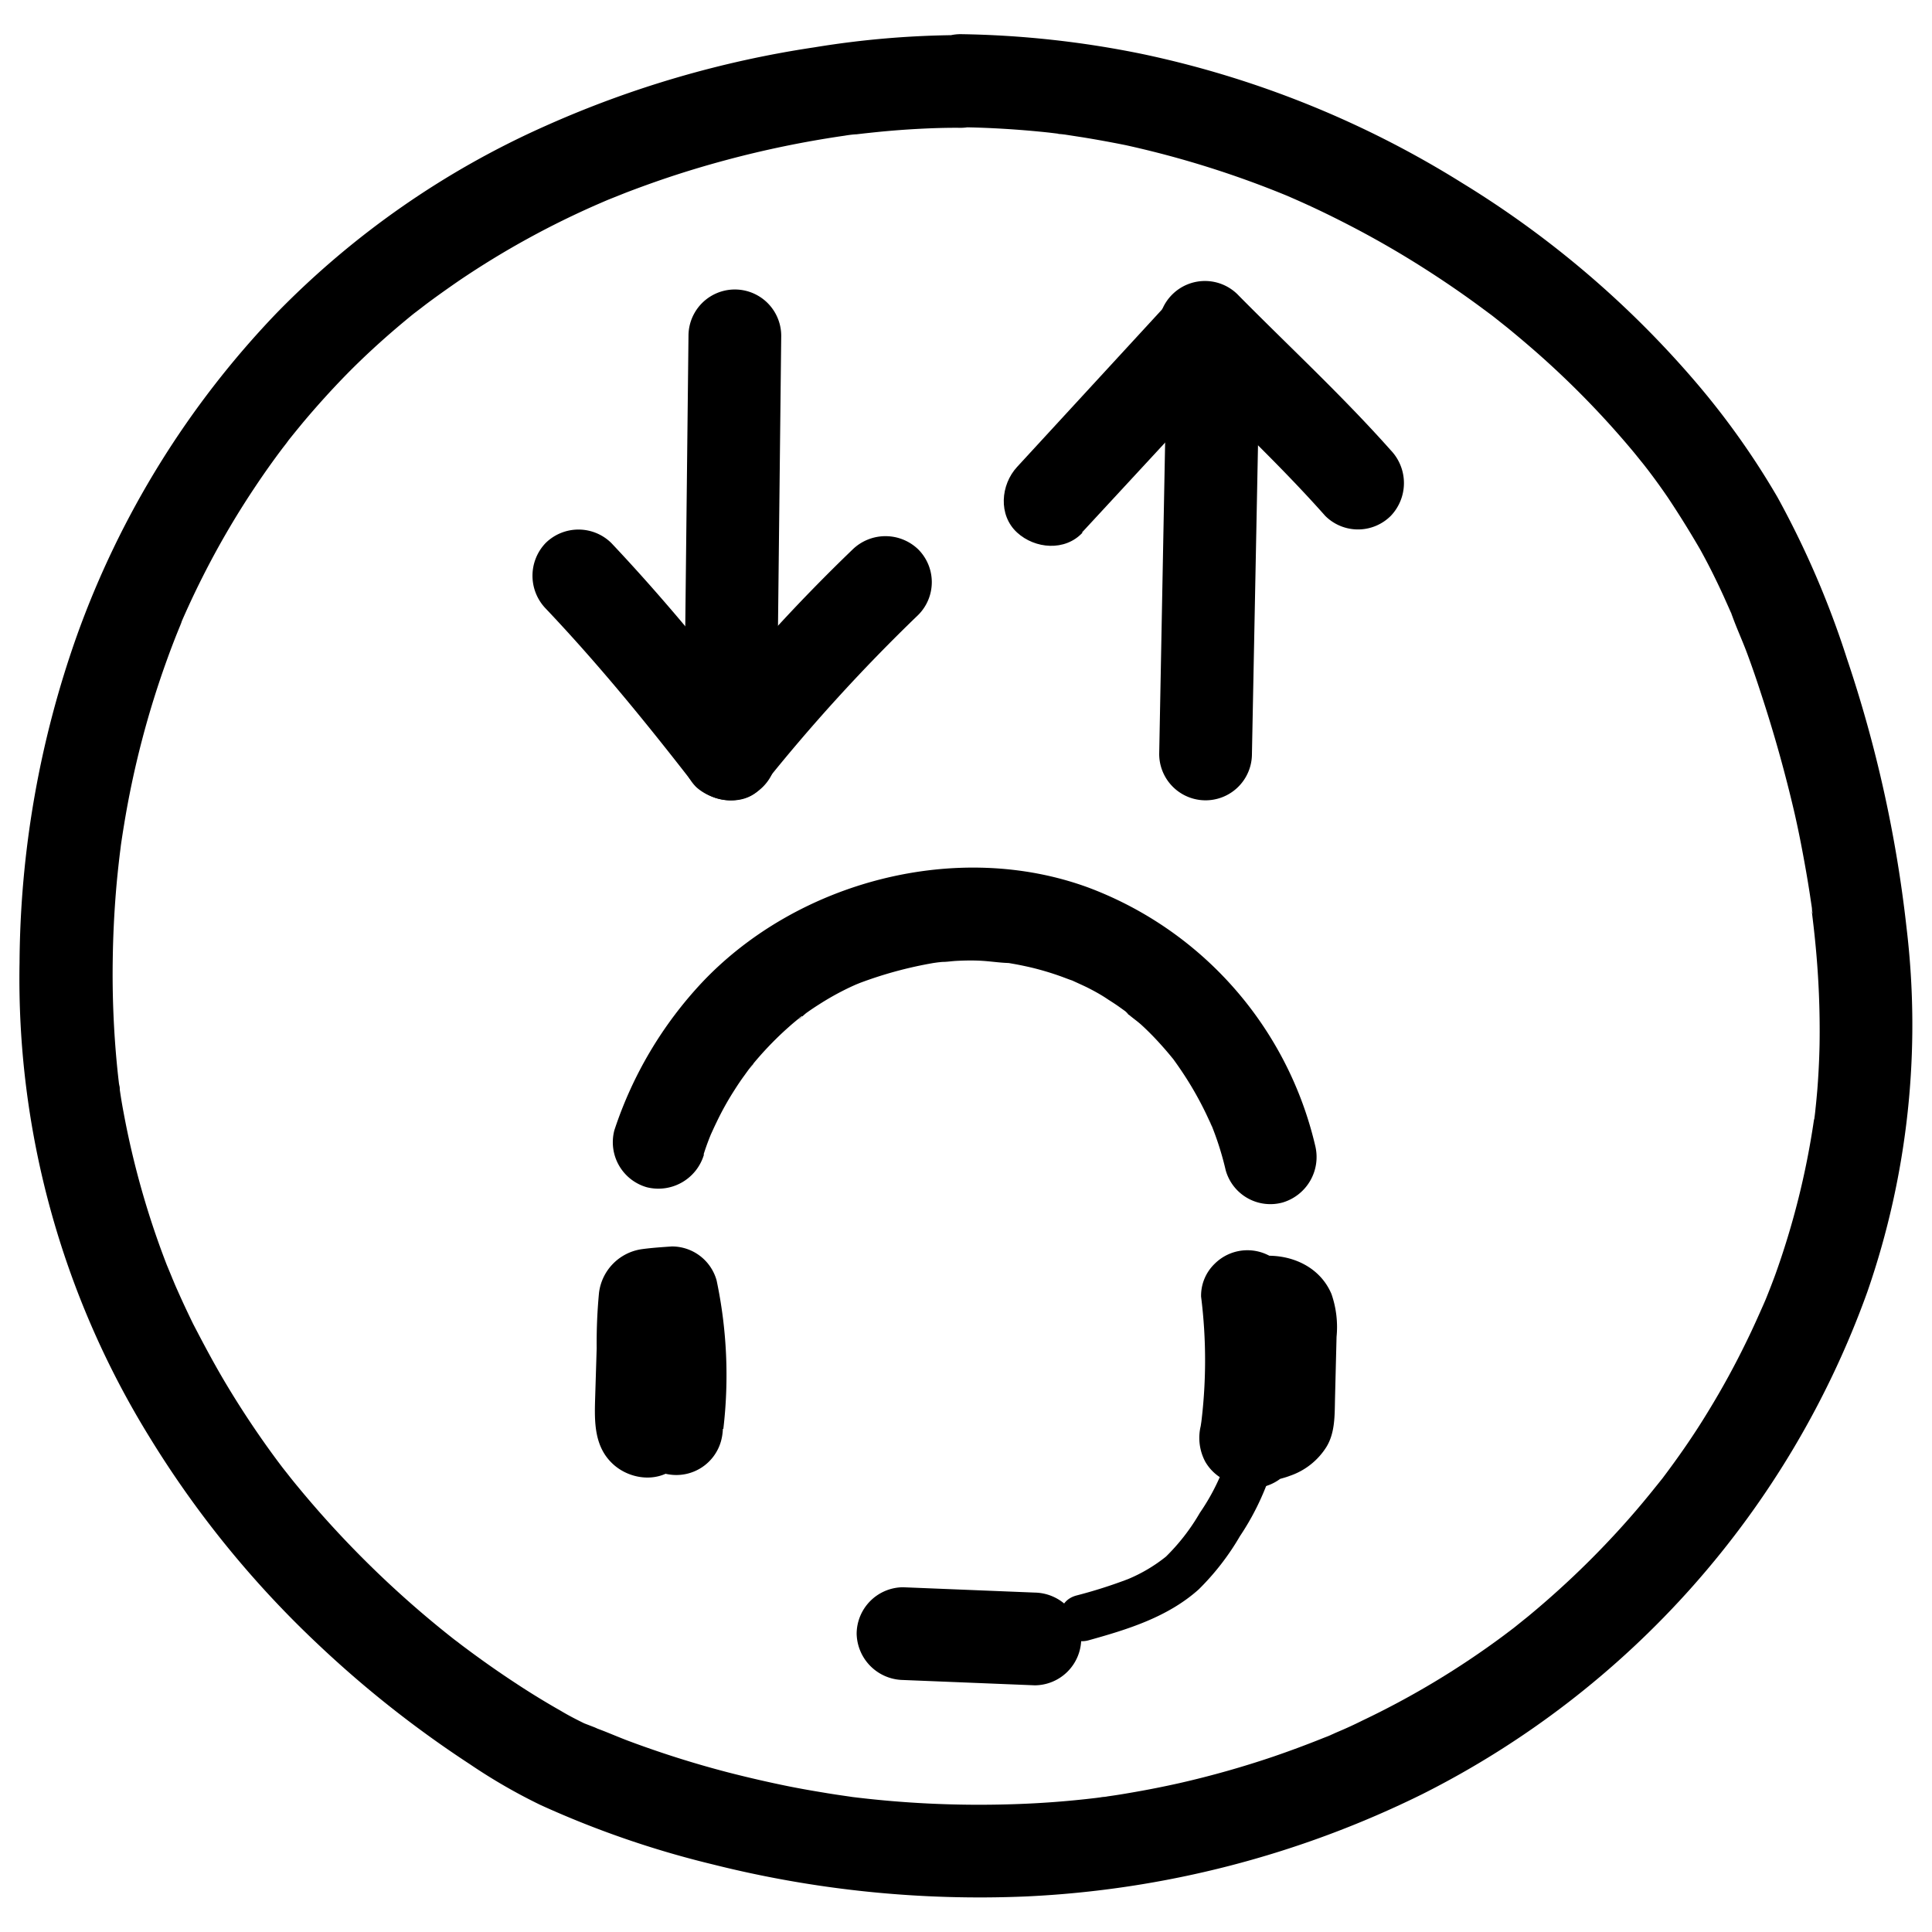
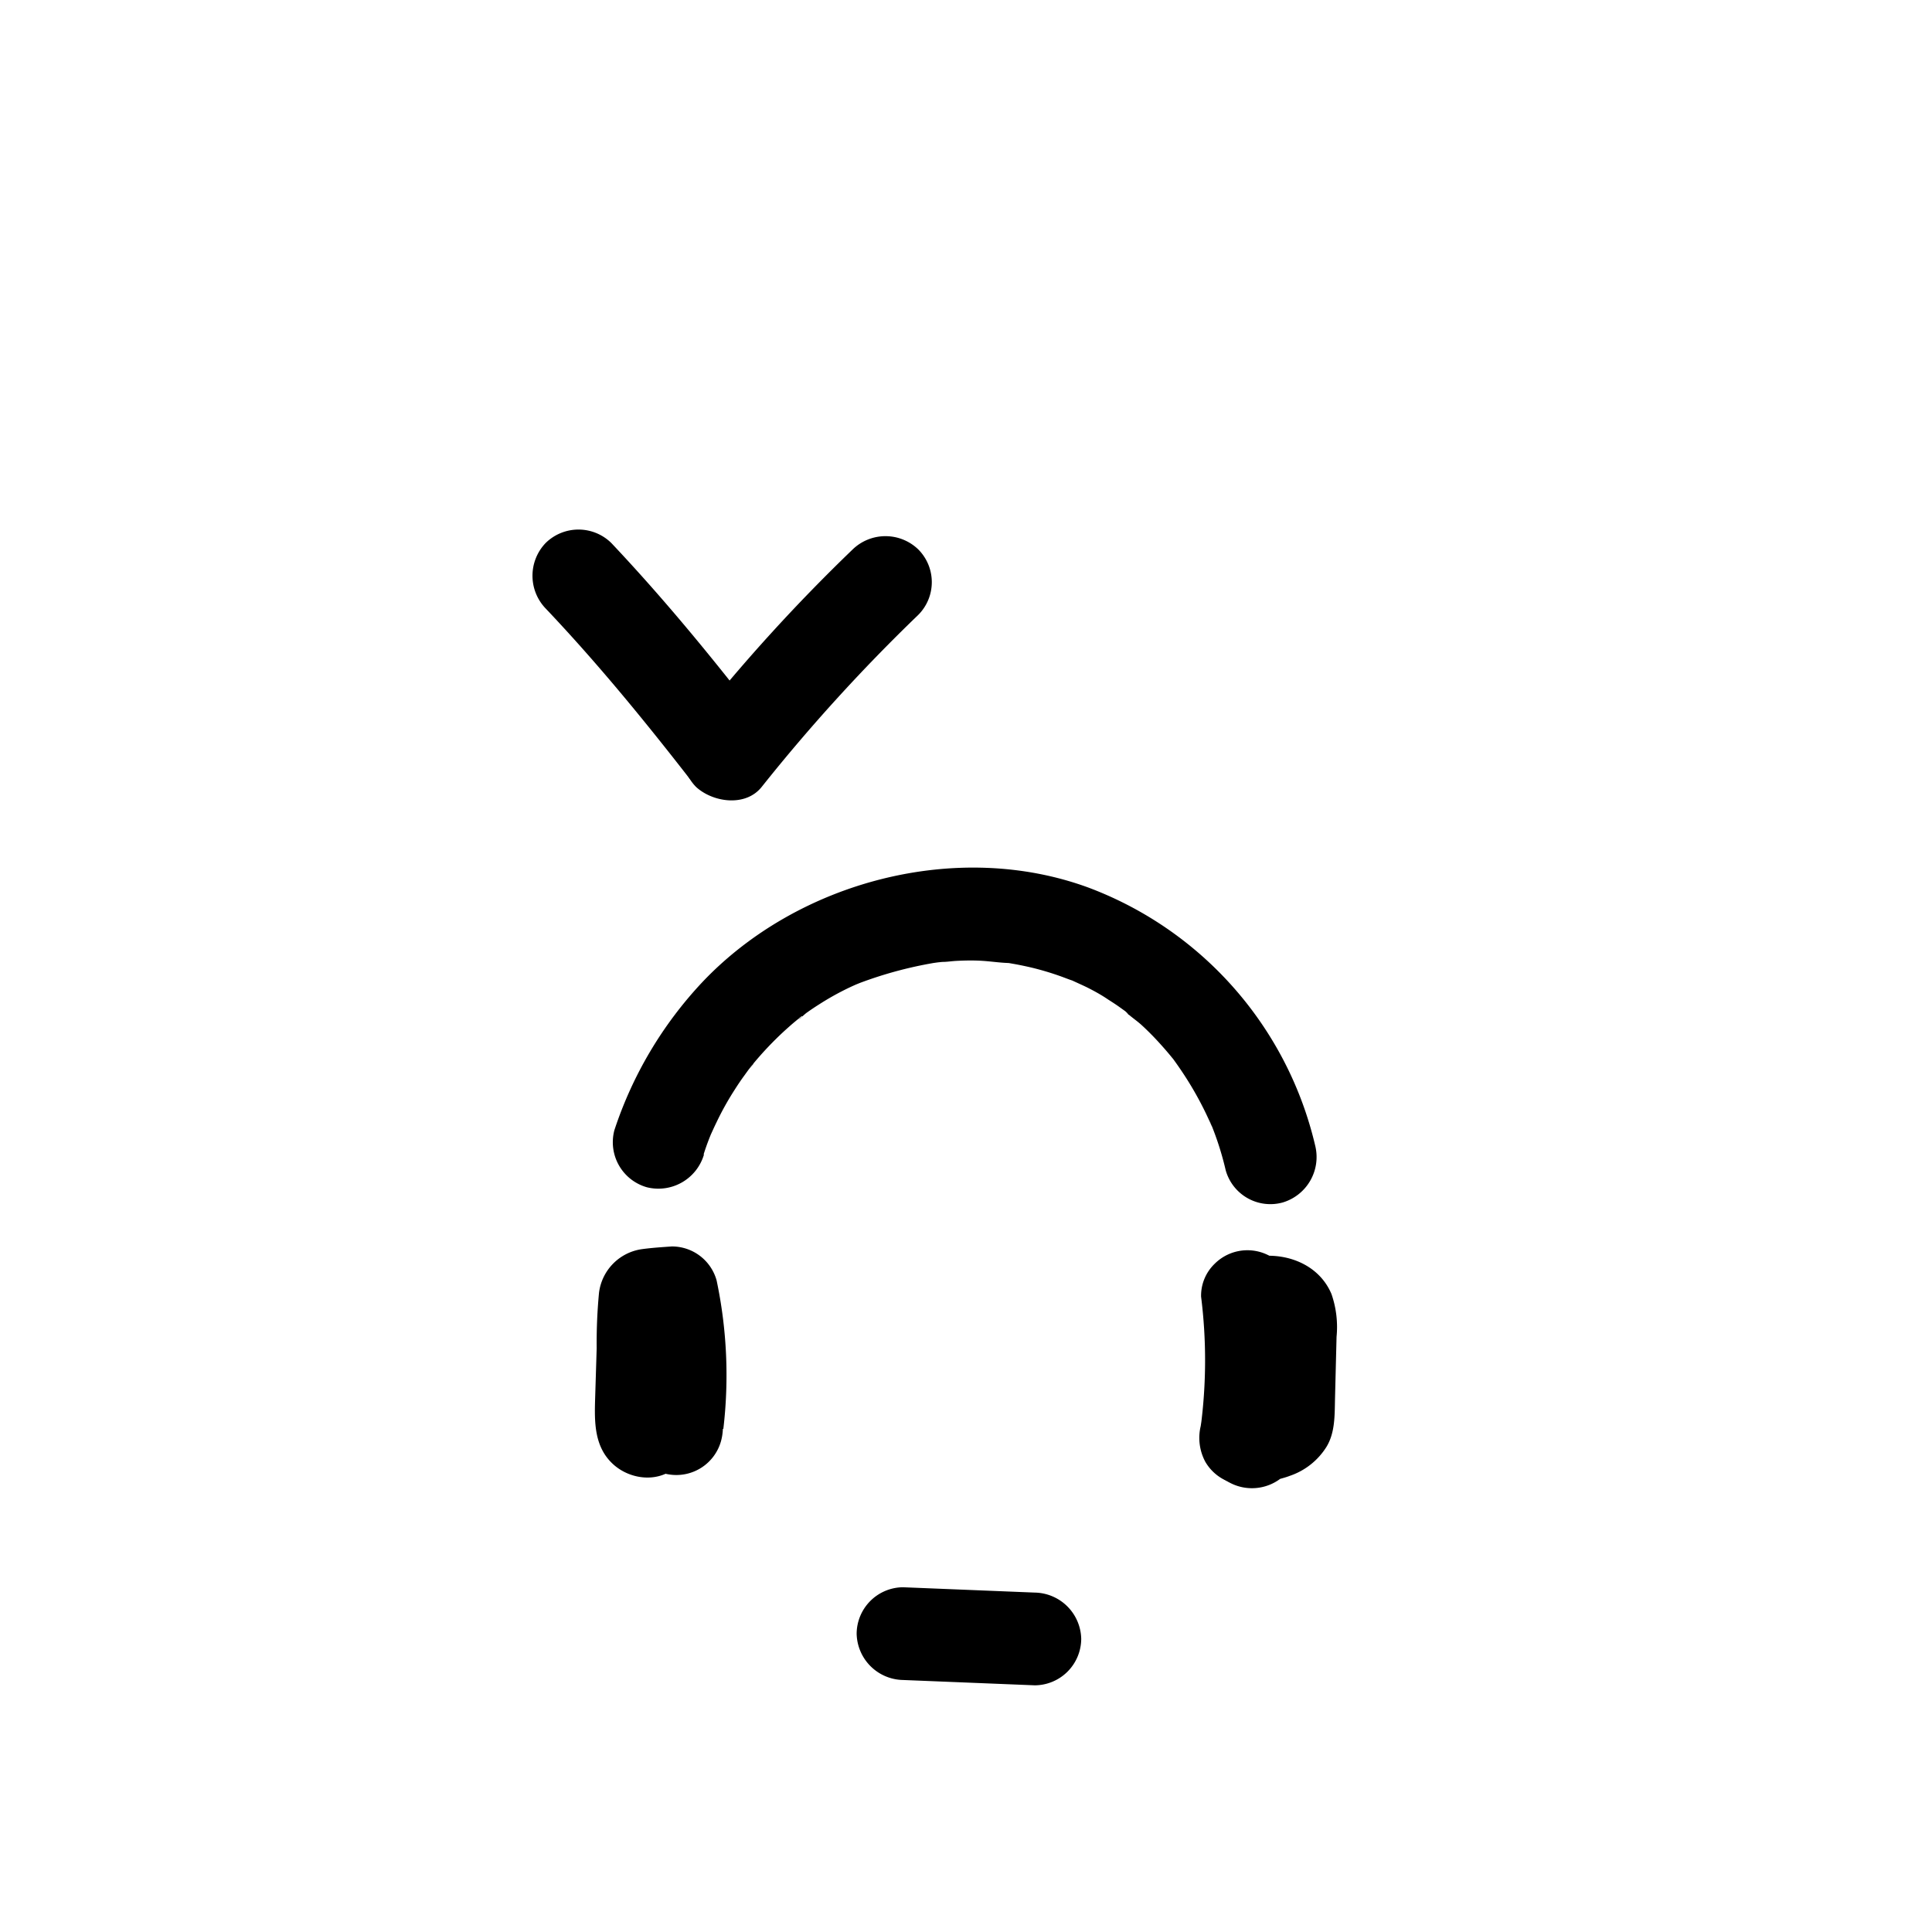
<svg xmlns="http://www.w3.org/2000/svg" data-name="Layer 1" viewBox="0 0 250 250">
-   <path d="M140 68.91l20-21.62c2.13-2.31 2.45-6.23 0-8.49s-6.22-2.46-8.49 0l-19.9 21.62c-2.13 2.31-2.46 6.23 0 8.49 2.31 2.12 6.21 2.46 8.48 0z" />
-   <path d="M151.83 46.75c6.56 6.67 13.44 13 19.65 20a6 6 0 008.49 0 6.14 6.14 0 000-8.48c-6.22-7-13.1-13.37-19.66-20a6 6 0 10-8.48 8.48z" />
-   <path d="M150.92 49.26l-.92 48.3a6 6 0 0012 0l.95-48.3a6.06 6.06 0 00-6-6 6.12 6.12 0 00-6 6zM89.09 43.46l-.6 54.1a6 6 0 0012 0l.6-54.1a6 6 0 00-12 0z" />
  <path d="M98.56 101.83a228.37 228.37 0 0120.26-22.26 6 6 0 000-8.48 6.11 6.11 0 00-8.48 0 228.36 228.36 0 00-20.27 22.25 6.59 6.59 0 00-1.75 4.25 6.11 6.11 0 001.75 4.24c2.18 2 6.4 2.62 8.49 0z" />
  <path d="M97.71 92.26c-5.91-7.61-12-15-18.61-22a6.06 6.06 0 00-8.49 0 6.12 6.12 0 000 8.48c6.64 7 12.71 14.41 18.61 22a6 6 0 004.24 1.76 6.1 6.1 0 004.25-1.76 6 6 0 001.75-4.24 7 7 0 00-1.75-4.24zM91.06 149.34c.23-.73.49-1.45.77-2.16l.29-.72c.3-.76-.73 1.67-.24.57.28-.61.55-1.22.85-1.83q1-2.1 2.28-4.1c.44-.69.89-1.37 1.36-2 .26-.37.53-.73.8-1.1s.71-.74-.37.48c.21-.24.4-.5.6-.75a43.62 43.62 0 014.19-4.41c.4-.36.8-.72 1.22-1.07l.7-.58c.57-.47.21.17-.33.25.37-.06.9-.67 1.23-.89.53-.38 1.07-.74 1.61-1.08a35.49 35.49 0 013.39-1.92c.4-.2.79-.38 1.19-.56s1.35-.58.16-.08.22-.08.49-.19a52.16 52.16 0 0110.41-2.73c-1.94.33-.08 0 .39 0s1.12-.1 1.68-.13c1.17-.06 2.34-.08 3.5 0s2.46.28 3.67.28c-.15 0-1.41-.22-.34 0l.85.15q1.07.2 2.13.45a37.3 37.3 0 013.9 1.18l.88.33c1.44.52-.76-.38.11 0 .72.34 1.45.66 2.16 1 1 .5 1.91 1 2.82 1.62.47.3.94.6 1.39.92l.74.53c.42.3 1 1.07-.07-.08.63.71 1.54 1.27 2.25 1.92s1.52 1.46 2.23 2.24 1.2 1.35 1.77 2.05c.85 1-.82-1.12.1.12.29.4.58.81.86 1.22a44 44 0 012.89 4.85c.37.72.72 1.46 1.05 2.2.65 1.45-.52-1.31 0-.1l.39 1a39.34 39.34 0 011.59 5.19 6 6 0 007.38 4.19 6.14 6.14 0 004.2-7.38 47.15 47.15 0 00-29.29-33.35c-17-6.27-37.65-.83-50 12.21a51.45 51.45 0 00-11.39 19.17 6.06 6.06 0 004.2 7.38 6.15 6.15 0 007.38-4.19zM79.14 168.76l.2 15.71a6.07 6.07 0 003 5.18c1.67 1 4.41 1.26 6.05 0a5.19 5.19 0 01.95-.59l-1.43.6.26-.07-1.59.21h.27l-1.6-.21h.24L84 189l.21.11-1.21-.94a1.07 1.07 0 01.34.33l-1.55-2.64.09.2-.21-1.59v.22l.22-1.6-.08.21 11.79 1.6a59.31 59.31 0 00-.87-19.21 6 6 0 00-5.79-4.4c-1.27.09-2.53.17-3.8.34a6.51 6.51 0 00-5.63 5.67 68.16 68.16 0 00-.3 7.15l-.2 6.51c-.09 3-.15 6.25 2.33 8.51 2.32 2.12 6.23 2.47 8.49 0 2.11-2.3 2.47-6.22 0-8.48a1.22 1.22 0 01-.31-.33l.94 1.21-.11-.2.61 1.44a3.19 3.19 0 01-.19-.67L89 184a27.91 27.91 0 010-3.77l.11-4c.08-2.7.09-5.42.25-8.12l-.21 1.6v-.2l-.61 1.43.1-.17-2.15 2.15.18-.13-1.43.6.22-.06-1.6.22c1-.12 2-.17 3-.24l-5.78-4.41c.25 1.25.46 2.5.63 3.76l-.21-1.59a54.87 54.87 0 010 13.85 5.9 5.9 0 001.76 4.24 6.15 6.15 0 003.44 1.65 6 6 0 006.59-4.3 6.82 6.82 0 00-3.35-7.85 7.34 7.34 0 00-7.77.65l9 5.18-.2-15.71c0-3.13-2.73-6.14-6-6a6.1 6.1 0 00-6 6zM155.42 167.78a65.87 65.87 0 01-.06 16.95l.22-1.59-.21 1.4a6.55 6.55 0 00.6 4.62 6 6 0 008.21 2.16 5.81 5.81 0 002.76-3.59 71 71 0 00.48-19.95 6.55 6.55 0 00-1.76-4.24 6 6 0 00-8.49 0 5.74 5.74 0 00-1.75 4.24z" />
  <path d="M166.24 190.78l.15-.14-1.21.94a3.87 3.87 0 01.7-.43l-1.43.61c.79-.33 1.64-.47 2.43-.78a9 9 0 004.76-3.75c1.14-1.86 1.06-4.15 1.11-6.25l.1-4 .1-4a13 13 0 00-.66-5.54c-1.56-3.69-5.53-5.31-9.36-4.88a6.55 6.55 0 00-4.24 1.76 6 6 0 000 8.48 5.75 5.75 0 004.24 1.76 8.8 8.8 0 011.92 0l-1.6-.21a3.86 3.86 0 01.89.22l-1.44-.61a3.39 3.39 0 01.56.32l-1.21-.93a1.18 1.18 0 01.29.3l-.93-1.22a1.79 1.79 0 01.22.38l-.6-1.43a2.65 2.65 0 01.15.57l-.22-1.6a58.93 58.93 0 01-.1 6.51c-.06 2.19 0 4.39-.18 6.57l.22-1.6a3.72 3.72 0 01-.23.87l.6-1.44a2.39 2.39 0 01-.21.34l.94-1.22a2.37 2.37 0 01-.28.27l1.22-.94a3.85 3.85 0 01-.68.39l1.43-.6c-.63.25-1.29.38-1.93.59a10.58 10.58 0 00-4 2.29 6 6 0 000 8.49 6.13 6.13 0 008.48 0z" />
-   <path d="M158.58 189.27a27.83 27.83 0 01-3.32 6.49 26.64 26.64 0 01-4.39 5.67 20.36 20.36 0 01-4.89 2.9 62.82 62.82 0 01-6.7 2.13c-3.71 1-2.13 6.82 1.6 5.79 5.07-1.41 10.23-3 14.23-6.58a32.75 32.75 0 005.33-6.88 33.66 33.66 0 003.92-7.93 3 3 0 10-5.78-1.59z" />
  <path d="M133.91 206.08l-17.06-.69a6.05 6.05 0 00-6 6 6.12 6.12 0 006 6l17.06.69a6.05 6.05 0 006-6 6.12 6.12 0 00-6-6z" />
-   <path d="M124.26 16.46q5.76.08 11.51.7l1.41.17.6.08c-1.54-.14-.75-.11-.39-.06l2.78.43q2.75.45 5.48 1a126 126 0 0120.87 6.54c.62.25-.59-.25-.56-.24l.52.22 1.21.53c.86.38 1.72.77 2.57 1.17 1.57.74 3.13 1.52 4.67 2.32q4.55 2.37 8.89 5.11t8.24 5.65l1 .74.41.32c.61.46-1-.78-.38-.3l1.9 1.51q1.86 1.52 3.66 3.09a116.23 116.23 0 0112.82 13.15l1.26 1.56c.22.28.43.56.66.84.07.08-.85-1.13-.47-.61l.45.6c.84 1.1 1.65 2.23 2.43 3.37q2.2 3.3 4.2 6.75c.68 1.23 1.33 2.47 1.94 3.73.4.82.79 1.64 1.16 2.46l.6 1.34.25.57c.33.76.18.55 0-.08.6 1.81 1.44 3.58 2.11 5.38s1.24 3.47 1.81 5.23q2.53 7.68 4.36 15.57c.29 1.28.56 2.56.81 3.85.43 2.22.83 4.45 1.17 6.68.08.56.17 1.12.25 1.68 0 .2.19 1.23 0 .4s0 0 0 .16c.15 1.2.29 2.41.41 3.61a115.19 115.19 0 01.58 13.52q-.06 2.91-.29 5.82c-.07.8-.14 1.6-.23 2.4q-.06.65-.15 1.29l-.06.55c-.16 1.29.15-1.07 0-.31A103.39 103.39 0 01229.7 165c-.3.81-.61 1.62-.93 2.42-.14.35-.27.69-.41 1l-.29.69c-.3.72.49-1.13.17-.41-.7 1.58-1.4 3.16-2.16 4.71a105.63 105.63 0 01-5.08 9.29c-1.82 3-3.79 5.83-5.88 8.6l-.34.44c-.4.53.39-.5.37-.47-.28.33-.54.68-.81 1-.58.73-1.17 1.45-1.77 2.17q-1.67 2-3.44 3.92-3.54 3.85-7.42 7.36-1.93 1.75-3.95 3.42l-1.89 1.52c-1.16.91.73-.55-.12.09l-1.19.9a109.33 109.33 0 01-18.29 11c-1 .5-2.08 1-3.13 1.44-.45.19-.89.41-1.34.58 1.3-.48-.46.18-.79.32q-3.08 1.23-6.2 2.3a122.93 122.93 0 01-12.21 3.45q-3.08.69-6.18 1.22c-.91.16-1.82.31-2.74.44l-.83.12c-.17 0-.91.13 0 0s.13 0 0 0l-1 .13q-5.64.68-11.32.83a134.36 134.36 0 01-20.64-1c-1.33-.17 1.13.16.08 0l-1.17-.17c-.76-.11-1.53-.23-2.29-.36-1.47-.24-2.94-.5-4.4-.79q-4-.81-8-1.84a130.65 130.65 0 01-12.66-4c-1.43-.53-2.83-1.16-4.26-1.68l.94.4-.4-.17-.78-.35-1.35-.52c-1-.49-2-1-3-1.6q-3.07-1.74-6-3.68-2.07-1.36-4.08-2.8c-.74-.53-1.47-1.06-2.2-1.61-.36-.26-.71-.53-1.06-.8s-.39-.29-.58-.44a8 8 0 00.79.62 2.27 2.27 0 00-.42-.33 131.25 131.25 0 01-20.47-19.93c-.44-.53-.87-1.06-1.29-1.6l-.64-.81c-.57-.72.87 1.15.12.16q-1.34-1.75-2.6-3.54-2.53-3.59-4.79-7.35c-1.57-2.61-3-5.3-4.4-8-.69-1.42-1.36-2.84-2-4.29-.14-.31-.28-.62-.41-.94l-.27-.63c0-.06.51 1.25.27.64-.33-.8-.66-1.61-1-2.42A110.16 110.16 0 0116 144c-.19-1-.36-2-.51-3.07 0-.31-.08-.61-.13-.92 0 0 .25 1.93.14 1 0-.2 0-.41-.08-.61-.1-.81-.19-1.63-.27-2.44a122.64 122.64 0 01-.56-13.82q.06-4.41.42-8.82c.13-1.6.3-3.19.49-4.79.05-.41.11-.82.15-1.23 0-.07-.19 1.38-.09.71 0-.18.05-.36.07-.54.13-.91.27-1.81.42-2.72a119.23 119.23 0 015.66-21.66c.34-.94.7-1.88 1.07-2.82.19-.47.38-.95.58-1.42.05-.13.34-.83 0-.09s.07-.16.13-.3q1.26-2.9 2.67-5.7a109.63 109.63 0 016.74-11.59c1.15-1.73 2.34-3.42 3.59-5.08.25-.33.52-.65.75-1-.9 1.31-.07.09.17-.21.59-.74 1.19-1.47 1.79-2.2 1.81-2.15 3.69-4.24 5.66-6.25s4.23-4.1 6.46-6c.73-.62 1.46-1.23 2.2-1.83l1-.76c.21-.16.43-.32.63-.49-.25.21-.88.66-.26.2 1.47-1.11 3-2.19 4.49-3.22a111.78 111.78 0 0118.19-10l1.13-.49-.63.27.64-.27 2.23-.89q2.19-.84 4.41-1.61 4.27-1.47 8.65-2.64a132.2 132.2 0 0115-3.1l1.52-.22c-2.43.35-.29 0 .31 0 1-.12 1.95-.22 2.93-.32 1.65-.16 3.3-.29 5-.38 1.86-.1 3.72-.16 5.59-.14a6.06 6.06 0 006-6 6.12 6.12 0 00-6-6 119.32 119.32 0 00-19 1.59 133.45 133.45 0 00-34.71 10.14 112.36 112.36 0 00-34.79 24.18A117.54 117.54 0 009.94 82.28a128.64 128.64 0 00-7.41 42.27A112.93 112.93 0 0019.37 186 129.92 129.92 0 0041 212.63a140.47 140.47 0 0019.82 15.67 72.68 72.68 0 009.09 5.25 123.89 123.89 0 0022.31 7.7 141.62 141.62 0 0040.54 4.15 129.21 129.21 0 0051.31-13.25 117.1 117.1 0 0057.57-65A105.45 105.45 0 00246.7 120a166.21 166.21 0 00-7.7-34.75 118.1 118.1 0 00-9-20.92 101.42 101.42 0 00-10.38-14.66 126.87 126.87 0 00-30.43-26A127.83 127.83 0 00147.87 7a125.75 125.75 0 00-23.61-2.58 6.06 6.06 0 00-6 6 6.1 6.1 0 006 6.04z" />
</svg>